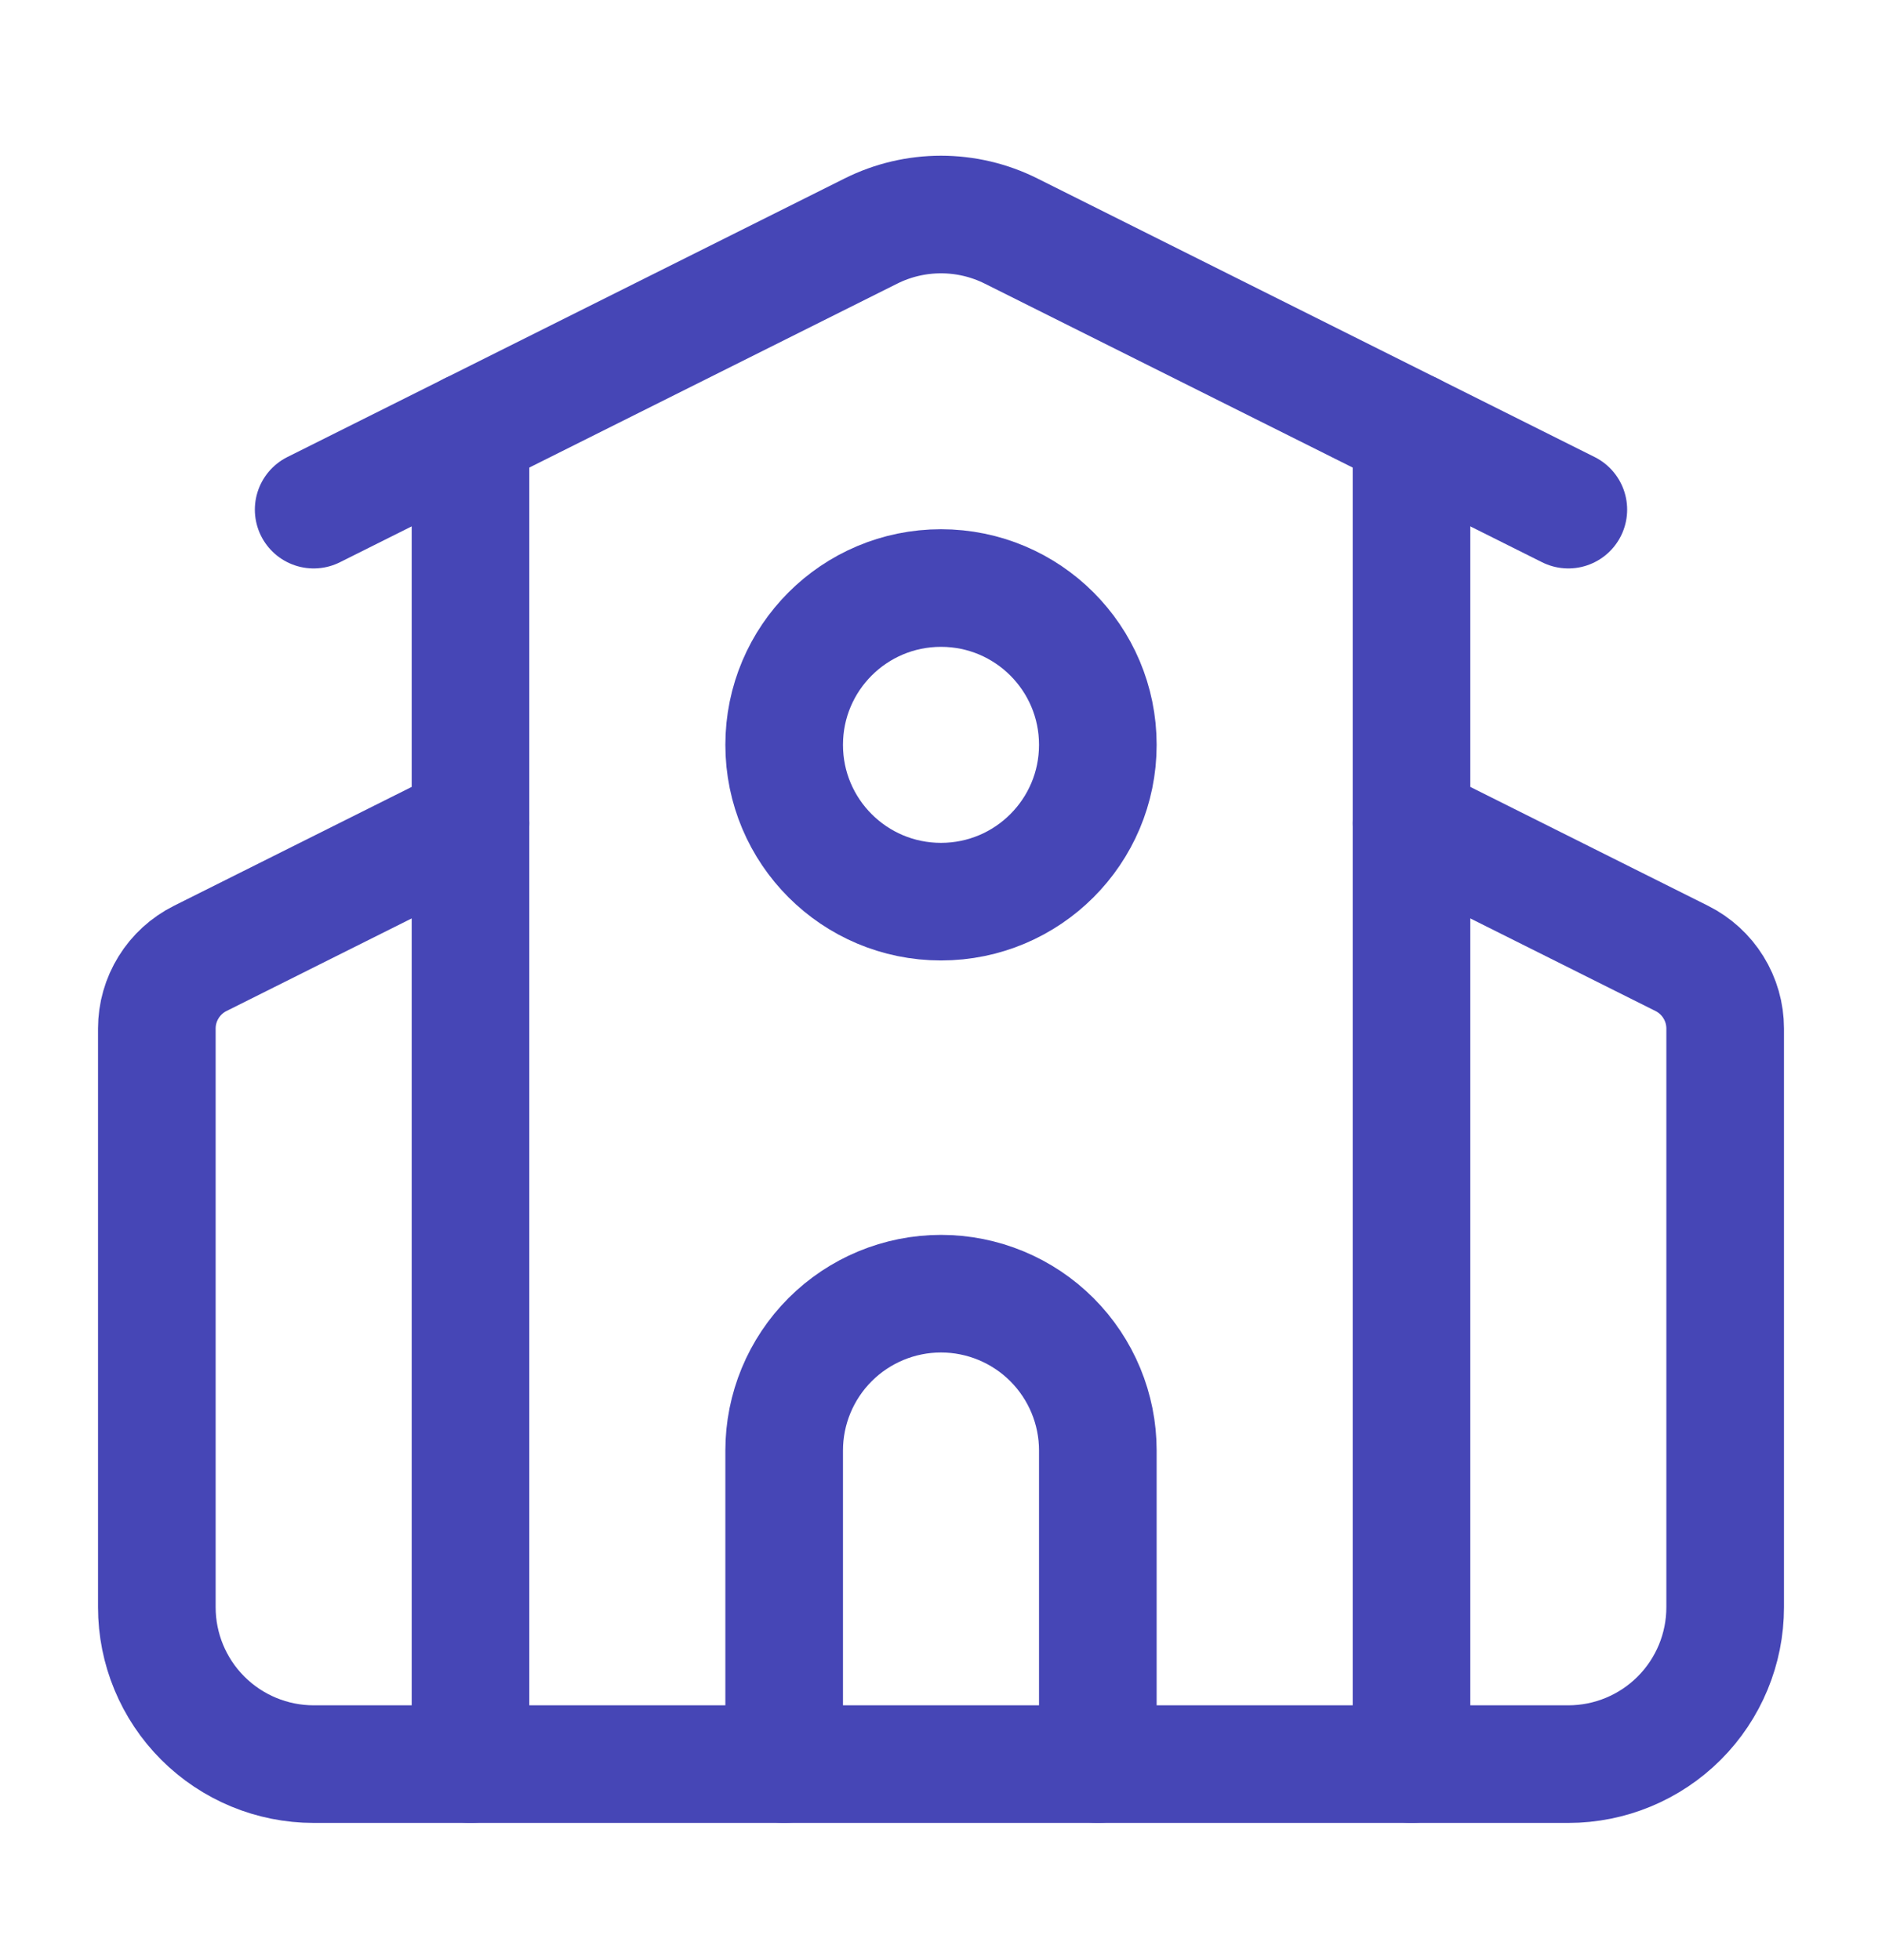
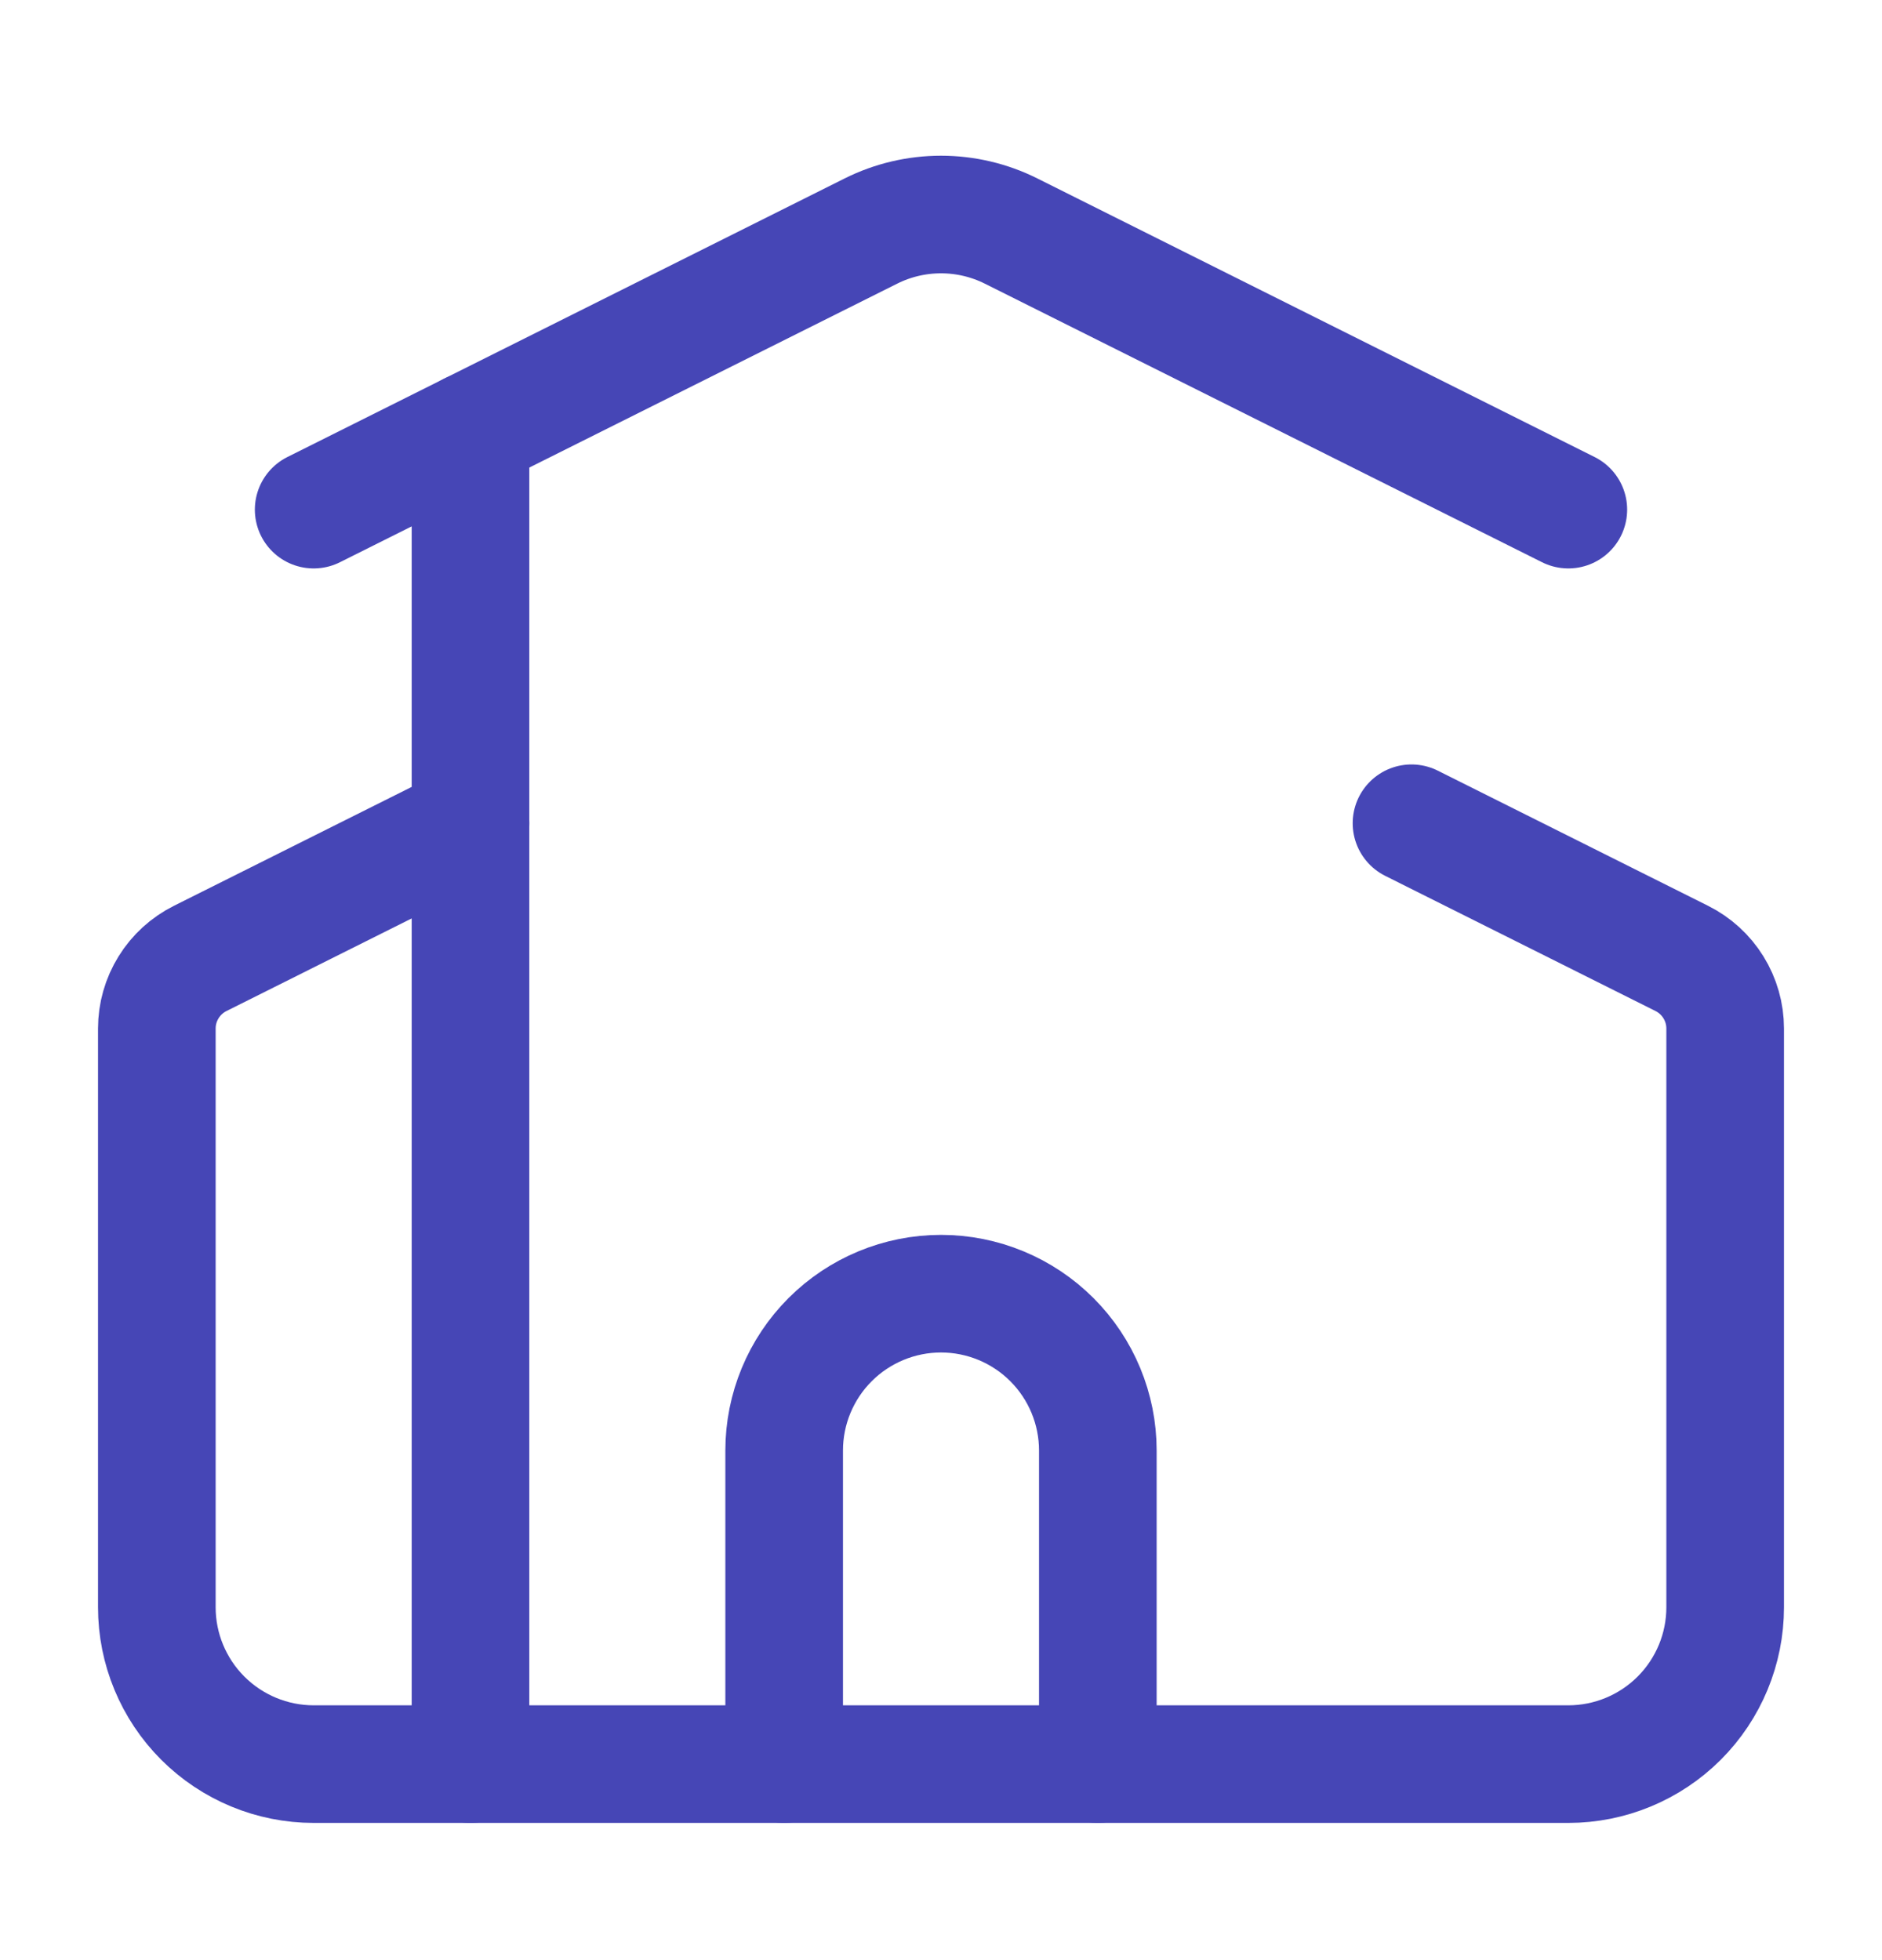
<svg xmlns="http://www.w3.org/2000/svg" width="24" height="25" viewBox="0 0 24 25" fill="none">
  <path d="M14 22.5V18.5C14 17.97 13.789 17.461 13.414 17.086C13.039 16.711 12.53 16.5 12 16.5C11.47 16.5 10.961 16.711 10.586 17.086C10.211 17.461 10 17.97 10 18.5V22.5" stroke="#4646B6" stroke-width="1.5" stroke-linecap="round" stroke-linejoin="round" />
  <path d="M18 10.5L21.447 12.224C21.613 12.307 21.753 12.435 21.85 12.592C21.948 12.75 22 12.932 22 13.118V20.5C22 21.03 21.789 21.539 21.414 21.914C21.039 22.289 20.53 22.5 20 22.5H4C3.47 22.5 2.961 22.289 2.586 21.914C2.211 21.539 2 21.03 2 20.5V13.118C2 12.932 2.052 12.75 2.15 12.592C2.247 12.435 2.387 12.307 2.553 12.224L6 10.5" stroke="#4646B6" stroke-width="1.5" stroke-linecap="round" stroke-linejoin="round" />
-   <path d="M18 5.5V22.5" stroke="#4646B6" stroke-width="1.5" stroke-linecap="round" stroke-linejoin="round" />
  <path d="M4 6.5L11.106 2.947C11.384 2.808 11.69 2.736 12 2.736C12.31 2.736 12.616 2.808 12.894 2.947L20 6.5" stroke="#4646B6" stroke-width="1.5" stroke-linecap="round" stroke-linejoin="round" />
  <path d="M6 5.5V22.5" stroke="#4646B6" stroke-width="1.5" stroke-linecap="round" stroke-linejoin="round" />
-   <path d="M12 11.5C13.105 11.5 14 10.605 14 9.5C14 8.395 13.105 7.5 12 7.5C10.895 7.5 10 8.395 10 9.5C10 10.605 10.895 11.5 12 11.5Z" stroke="#4646B6" stroke-width="1.5" stroke-linecap="round" stroke-linejoin="round" />
</svg>